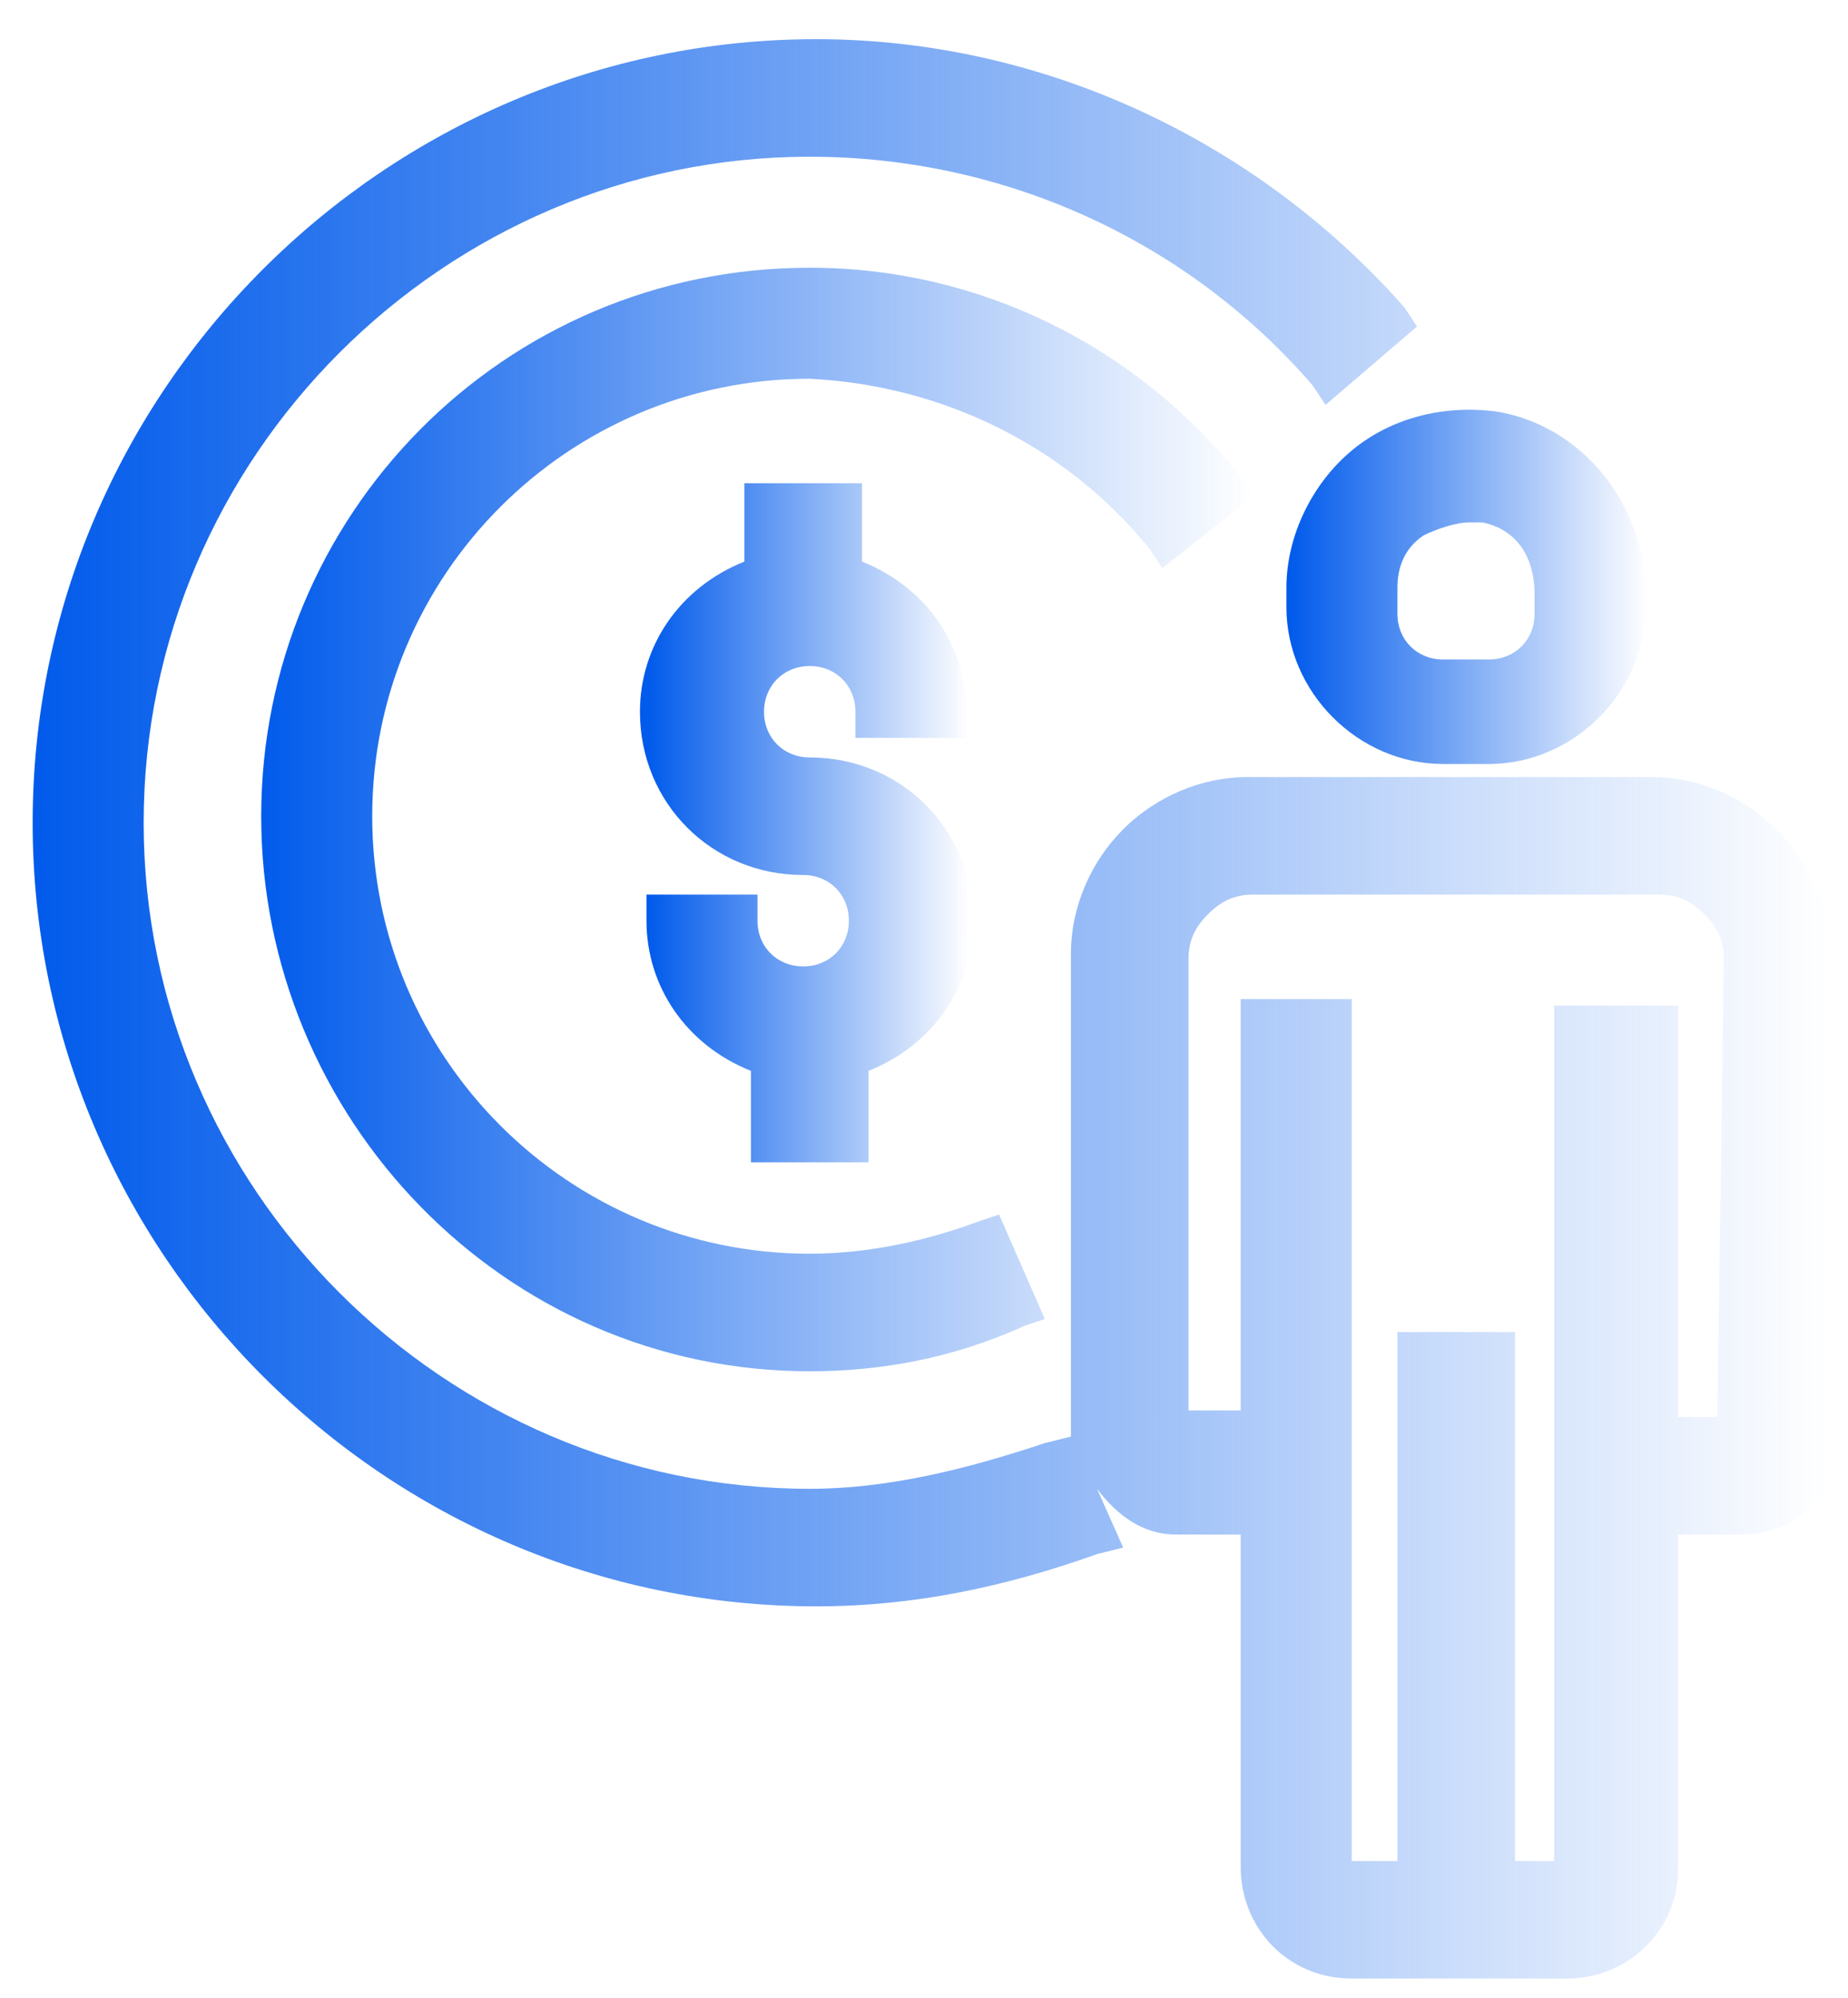
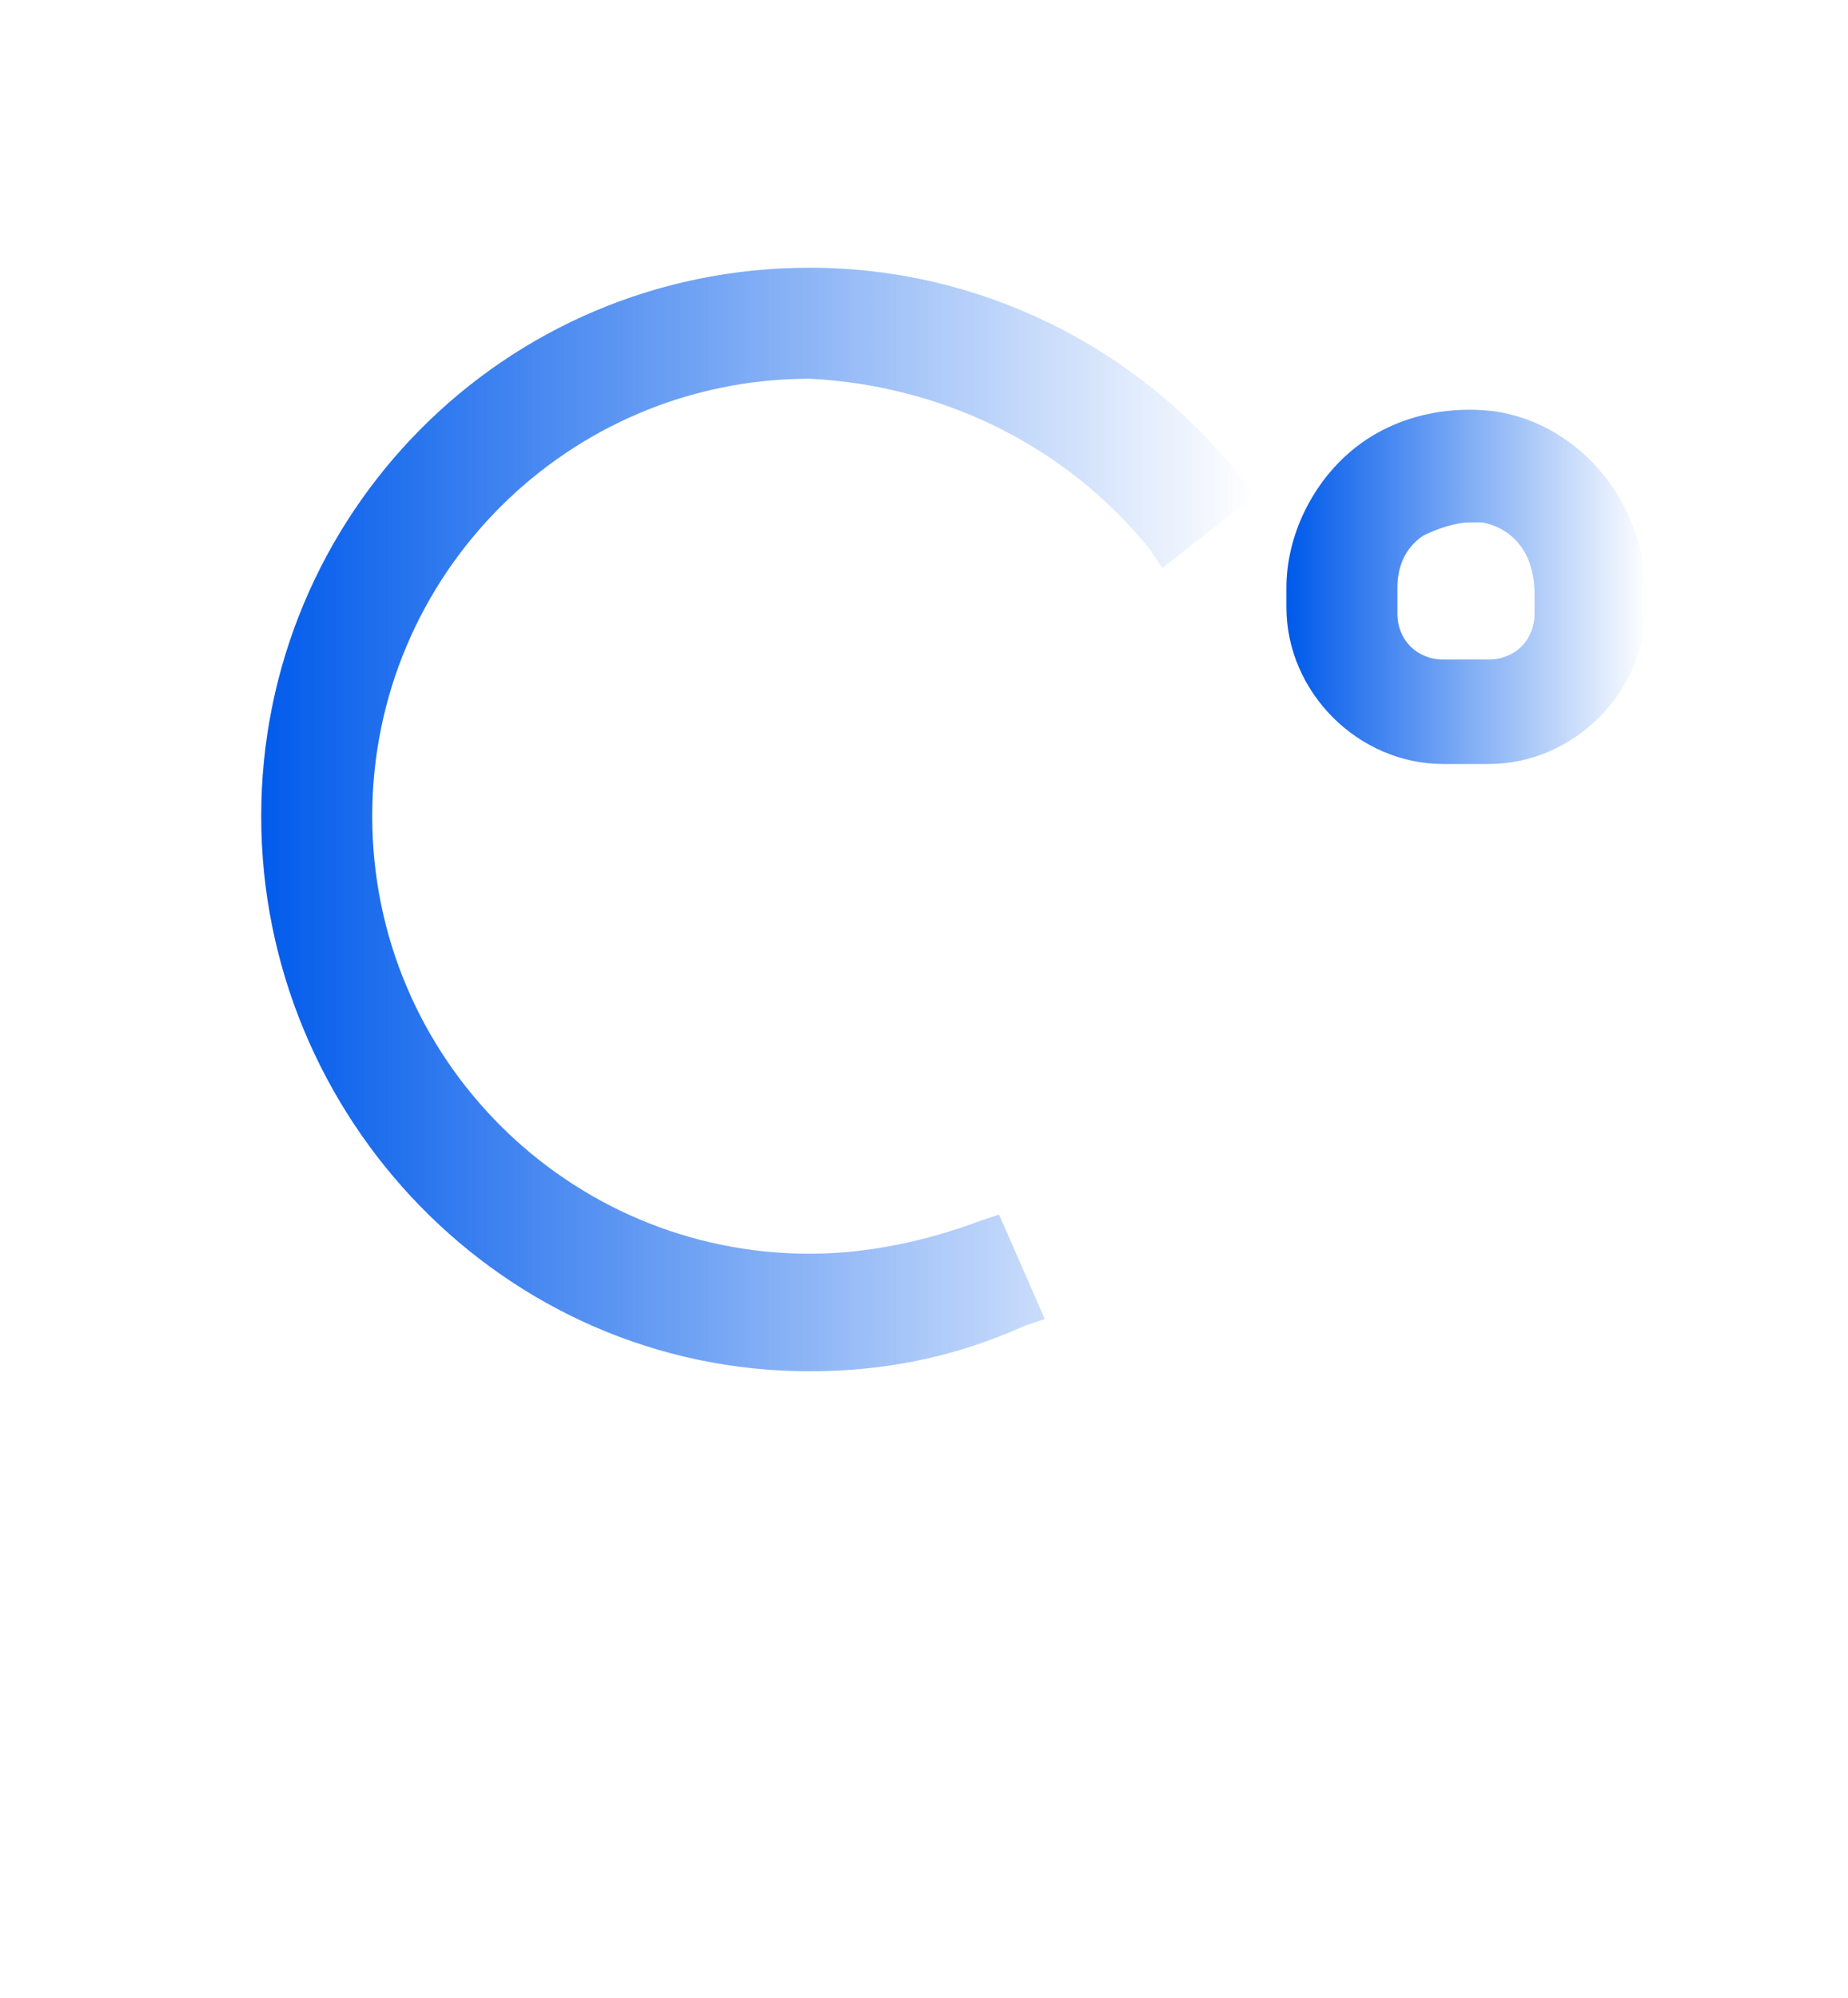
<svg xmlns="http://www.w3.org/2000/svg" version="1.1" id="katman_1" x="0px" y="0px" viewBox="0 0 28.3 30.6" style="enable-background:new 0 0 28.3 30.6;" xml:space="preserve">
  <style type="text/css">
	.st0{fill:url(#SVGID_1_);}
	.st1{fill:url(#SVGID_2_);}
	.st2{fill:url(#SVGID_3_);}
	.st3{fill:url(#SVGID_4_);}
</style>
  <g>
    <linearGradient id="SVGID_1_" gradientUnits="userSpaceOnUse" x1="0.396" y1="15.378" x2="28.033" y2="15.378">
      <stop offset="0" style="stop-color:#005aeb" />
      <stop offset="0.999" style="stop-color:#005aeb;stop-opacity:0" />
    </linearGradient>
-     <path class="st0" d="M27.2,12.7c-0.5-0.5-1.2-0.8-1.9-0.8h-6.2c-0.7,0-1.4,0.3-1.9,0.8c-0.5,0.5-0.8,1.2-0.8,1.9v7.3   c0,0.1,0,0.2,0,0.2L16.4,22L16,22.1h0c-1.2,0.4-2.4,0.7-3.6,0.7c-5.6,0-10.2-4.6-10.2-10.2c0-5.6,4.6-10.2,10.2-10.2   c3,0,5.8,1.3,7.7,3.5l0.2,0.3L21.7,5l-0.2-0.3c-2.3-2.6-5.6-4.1-9-4.1c-6.6,0-12,5.4-12,12c0,6.6,5.4,12,12,12   c1.5,0,2.9-0.3,4.3-0.8l0.4-0.1l-0.4-0.9c0.3,0.4,0.7,0.7,1.2,0.7H19v5.1c0,0.9,0.7,1.7,1.7,1.7h3.3c0.9,0,1.7-0.7,1.7-1.7v-5.1h1   c0.8,0,1.4-0.6,1.4-1.4v-7.3C28,13.9,27.7,13.2,27.2,12.7z M23.8,15.3l0,13.2l-0.6,0v-8.1h-1.8v8.1l-0.7,0V15.3H19v6.3l-0.8,0v-6.9   c0-0.3,0.1-0.5,0.3-0.7c0.2-0.2,0.4-0.3,0.7-0.3h6.2c0.3,0,0.5,0.1,0.7,0.3c0.2,0.2,0.3,0.4,0.3,0.7l-0.1,7h-0.6v-6.3H23.8z" />
    <linearGradient id="SVGID_2_" gradientUnits="userSpaceOnUse" x1="19.742" y1="9.014" x2="25.25" y2="9.014">
      <stop offset="0" style="stop-color:#005aeb" />
      <stop offset="0.999" style="stop-color:#005aeb;stop-opacity:0" />
    </linearGradient>
    <path class="st1" d="M19.7,9v0.3c0,1.3,1.1,2.4,2.4,2.4h0.7c1.3,0,2.4-1.1,2.4-2.4V9.1c0-1.4-1-2.6-2.3-2.8   c-0.8-0.1-1.6,0.1-2.2,0.6C20.1,7.4,19.7,8.2,19.7,9z M23.5,9.4c0,0.4-0.3,0.7-0.7,0.7h-0.7c-0.4,0-0.7-0.3-0.7-0.7V9   c0-0.3,0.1-0.6,0.4-0.8C22,8.1,22.3,8,22.5,8c0.1,0,0.1,0,0.2,0c0.5,0.1,0.8,0.5,0.8,1.1V9.4z" />
    <linearGradient id="SVGID_3_" gradientUnits="userSpaceOnUse" x1="3.93" y1="12.563" x2="19.206" y2="12.563">
      <stop offset="0" style="stop-color:#005aeb" />
      <stop offset="0.999" style="stop-color:#005aeb;stop-opacity:0" />
    </linearGradient>
-     <path class="st2" d="M17.6,8.4l0.2,0.3l1.4-1.1L19,7.3c-1.6-2-4-3.2-6.6-3.2c-4.7,0-8.4,3.8-8.4,8.4S7.7,21,12.4,21   c1.1,0,2.2-0.2,3.3-0.7l0.3-0.1l-0.7-1.6L15,18.7c-0.8,0.3-1.7,0.5-2.6,0.5c-3.7,0-6.7-3-6.7-6.7c0-3.7,3-6.7,6.7-6.7   C14.4,5.9,16.3,6.8,17.6,8.4z" />
+     <path class="st2" d="M17.6,8.4l0.2,0.3l1.4-1.1L19,7.3c-1.6-2-4-3.2-6.6-3.2c-4.7,0-8.4,3.8-8.4,8.4S7.7,21,12.4,21   c1.1,0,2.2-0.2,3.3-0.7l0.3-0.1l-0.7-1.6L15,18.7c-0.8,0.3-1.7,0.5-2.6,0.5c-3.7,0-6.7-3-6.7-6.7c0-3.7,3-6.7,6.7-6.7   C14.4,5.9,16.3,6.8,17.6,8.4" />
    <linearGradient id="SVGID_4_" gradientUnits="userSpaceOnUse" x1="9.907" y1="12.563" x2="14.845" y2="12.563">
      <stop offset="0" style="stop-color:#005aeb" />
      <stop offset="0.999" style="stop-color:#005aeb;stop-opacity:0" />
    </linearGradient>
-     <path class="st3" d="M14.8,11.3v-0.4c0-1-0.6-1.9-1.6-2.3V7.4h-1.8v1.2c-1,0.4-1.6,1.3-1.6,2.3c0,1.4,1.1,2.5,2.5,2.5   c0.4,0,0.7,0.3,0.7,0.7s-0.3,0.7-0.7,0.7s-0.7-0.3-0.7-0.7v-0.4H9.9v0.4c0,1,0.6,1.9,1.6,2.3v1.4h1.8v-1.4c1-0.4,1.6-1.3,1.6-2.3   c0-1.4-1.1-2.5-2.5-2.5c-0.4,0-0.7-0.3-0.7-0.7s0.3-0.7,0.7-0.7s0.7,0.3,0.7,0.7v0.4H14.8z" />
  </g>
</svg>